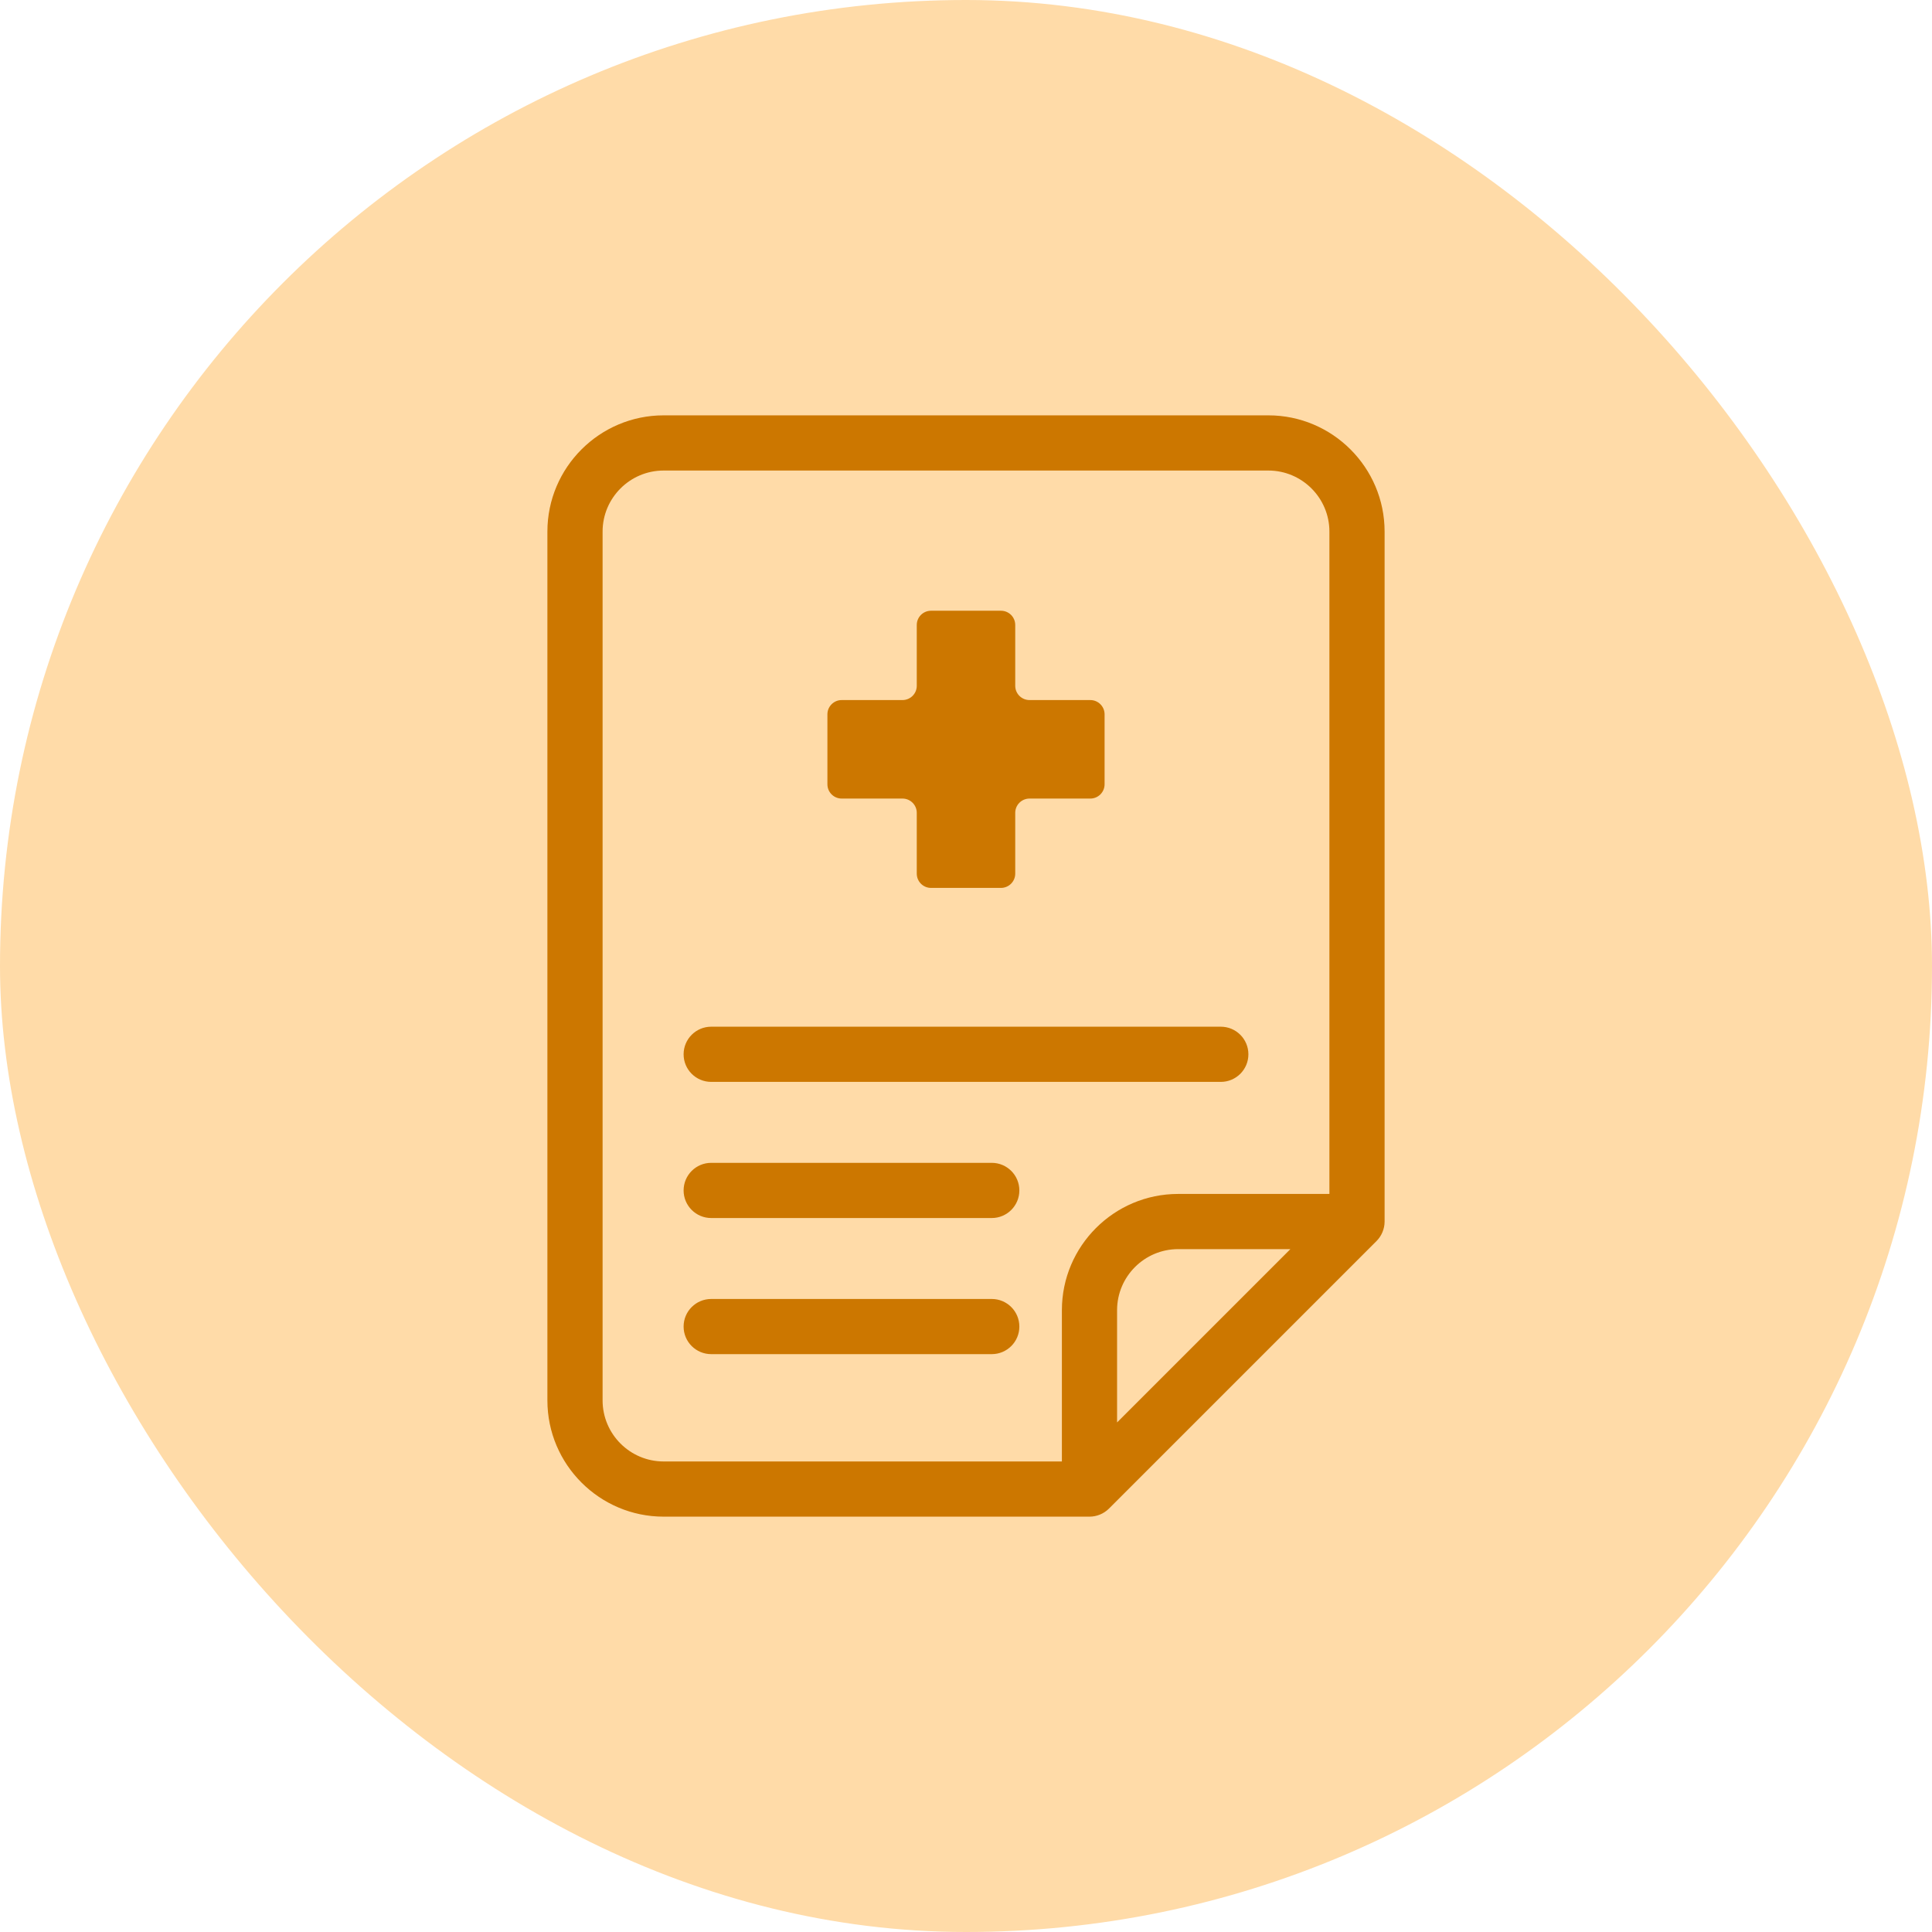
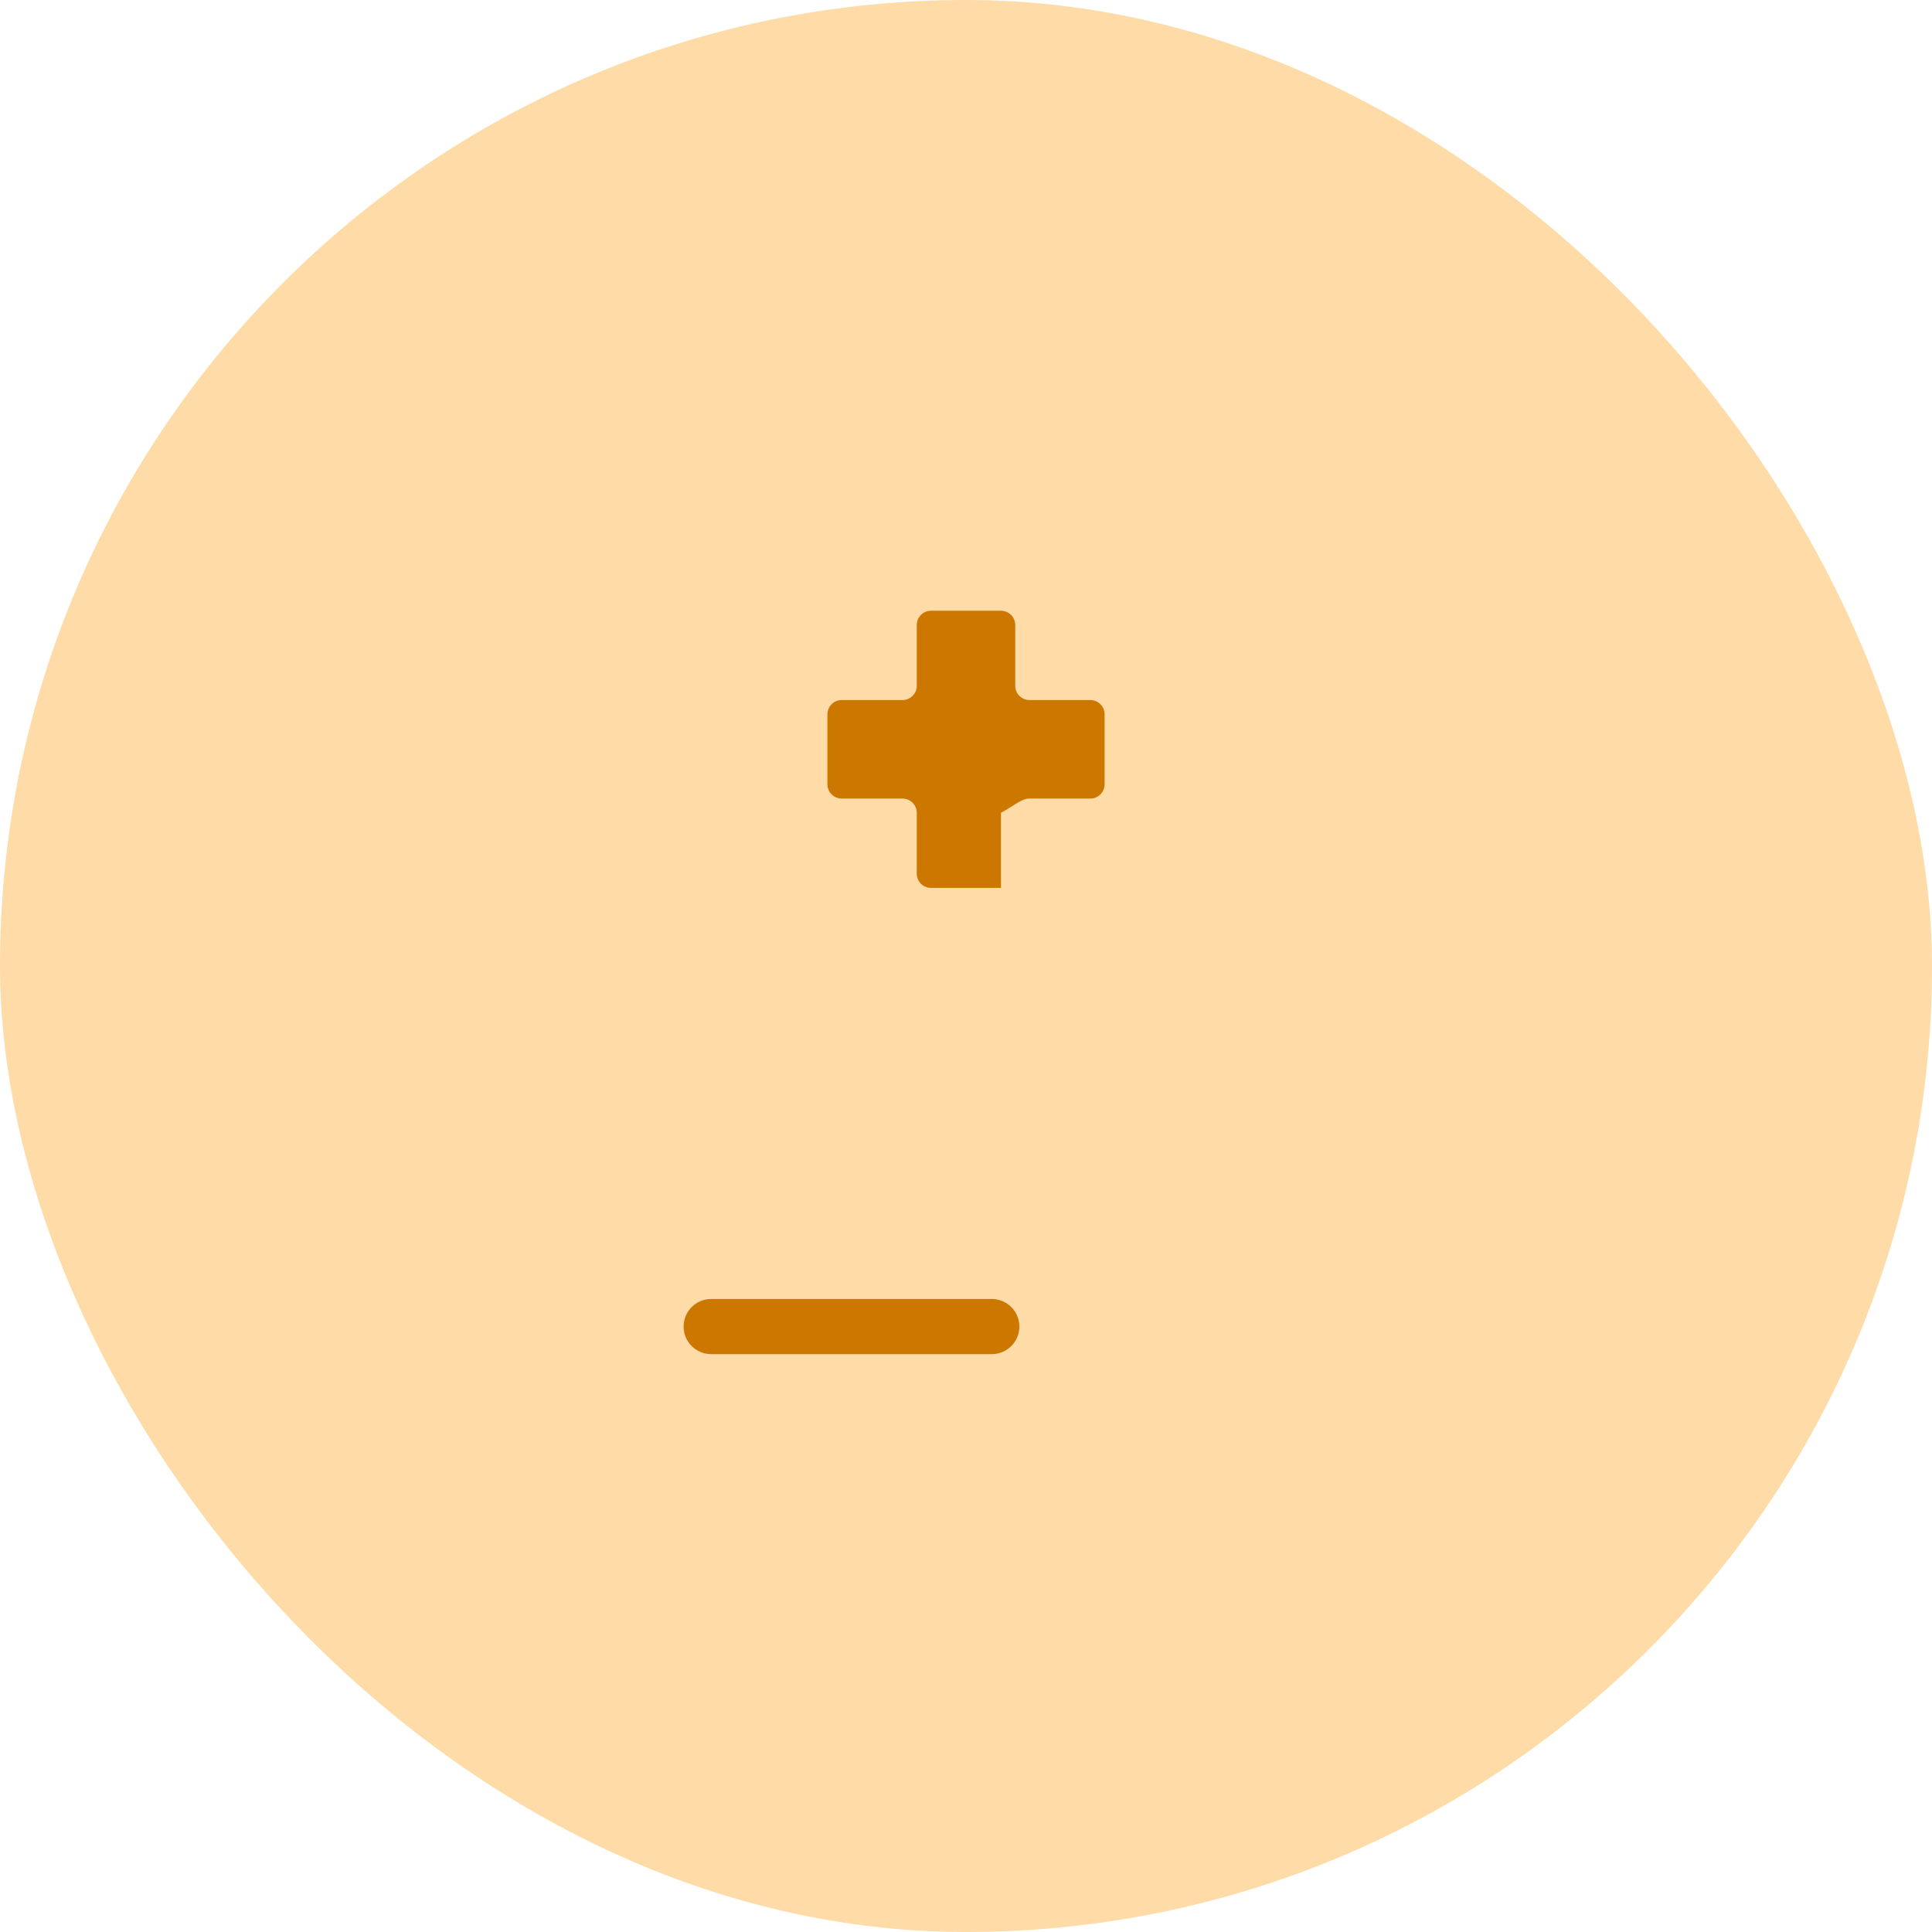
<svg xmlns="http://www.w3.org/2000/svg" width="60" height="60" viewBox="0 0 60 60" fill="none">
  <rect width="60" height="60" rx="30" fill="#FFDBA8" />
-   <path d="M26.139 24.8H28.027C28.272 24.8 28.471 24.999 28.471 25.243V27.131C28.471 27.376 28.669 27.575 28.914 27.575H31.086C31.331 27.574 31.529 27.376 31.529 27.131V25.243C31.529 24.998 31.728 24.8 31.973 24.8H33.861C34.105 24.8 34.304 24.602 34.304 24.357V22.184C34.304 21.94 34.105 21.741 33.861 21.741H31.973C31.728 21.741 31.529 21.543 31.529 21.298V19.41C31.529 19.165 31.331 18.967 31.086 18.967H28.914C28.669 18.967 28.471 19.165 28.471 19.41V21.298C28.471 21.543 28.272 21.741 28.027 21.741H26.139C25.895 21.741 25.696 21.94 25.696 22.184V24.357C25.696 24.602 25.895 24.8 26.139 24.8Z" fill="#CC7700" />
-   <path d="M43 16.509C43 14.519 41.38 12.899 39.39 12.899H20.61C18.62 12.899 17 14.519 17 16.509V43.491C17 45.481 18.62 47.101 20.61 47.101H33.835C34.056 47.101 34.276 47.014 34.441 46.85L42.749 38.542C42.901 38.39 43 38.171 43 37.936V16.509ZM34.692 44.175V40.689C34.692 39.644 35.543 38.793 36.588 38.793H40.074C39.503 39.364 35.247 43.62 34.692 44.175ZM41.286 37.079H36.588C34.598 37.079 32.978 38.698 32.978 40.689V45.387H20.61C19.565 45.387 18.714 44.536 18.714 43.49V16.509C18.714 15.464 19.565 14.613 20.61 14.613H39.39C40.435 14.613 41.286 15.464 41.286 16.509V37.079H41.286Z" fill="#CC7700" />
-   <path d="M37.913 31.885H22.087C21.614 31.885 21.23 32.269 21.23 32.742C21.23 33.216 21.614 33.599 22.087 33.599H37.913C38.386 33.599 38.77 33.216 38.77 32.742C38.77 32.269 38.386 31.885 37.913 31.885Z" fill="#CC7700" />
-   <path d="M30.8 36.113H22.087C21.614 36.113 21.23 36.497 21.23 36.97C21.23 37.443 21.614 37.827 22.087 37.827H30.8C31.273 37.827 31.657 37.443 31.657 36.97C31.657 36.497 31.273 36.113 30.8 36.113Z" fill="#CC7700" />
+   <path d="M26.139 24.8H28.027C28.272 24.8 28.471 24.999 28.471 25.243V27.131C28.471 27.376 28.669 27.575 28.914 27.575H31.086V25.243C31.529 24.998 31.728 24.8 31.973 24.8H33.861C34.105 24.8 34.304 24.602 34.304 24.357V22.184C34.304 21.94 34.105 21.741 33.861 21.741H31.973C31.728 21.741 31.529 21.543 31.529 21.298V19.41C31.529 19.165 31.331 18.967 31.086 18.967H28.914C28.669 18.967 28.471 19.165 28.471 19.41V21.298C28.471 21.543 28.272 21.741 28.027 21.741H26.139C25.895 21.741 25.696 21.94 25.696 22.184V24.357C25.696 24.602 25.895 24.8 26.139 24.8Z" fill="#CC7700" />
  <path d="M30.8 40.341H22.087C21.614 40.341 21.23 40.724 21.23 41.198C21.23 41.671 21.614 42.054 22.087 42.054H30.8C31.273 42.054 31.657 41.671 31.657 41.198C31.657 40.724 31.273 40.341 30.8 40.341Z" fill="#CC7700" />
</svg>